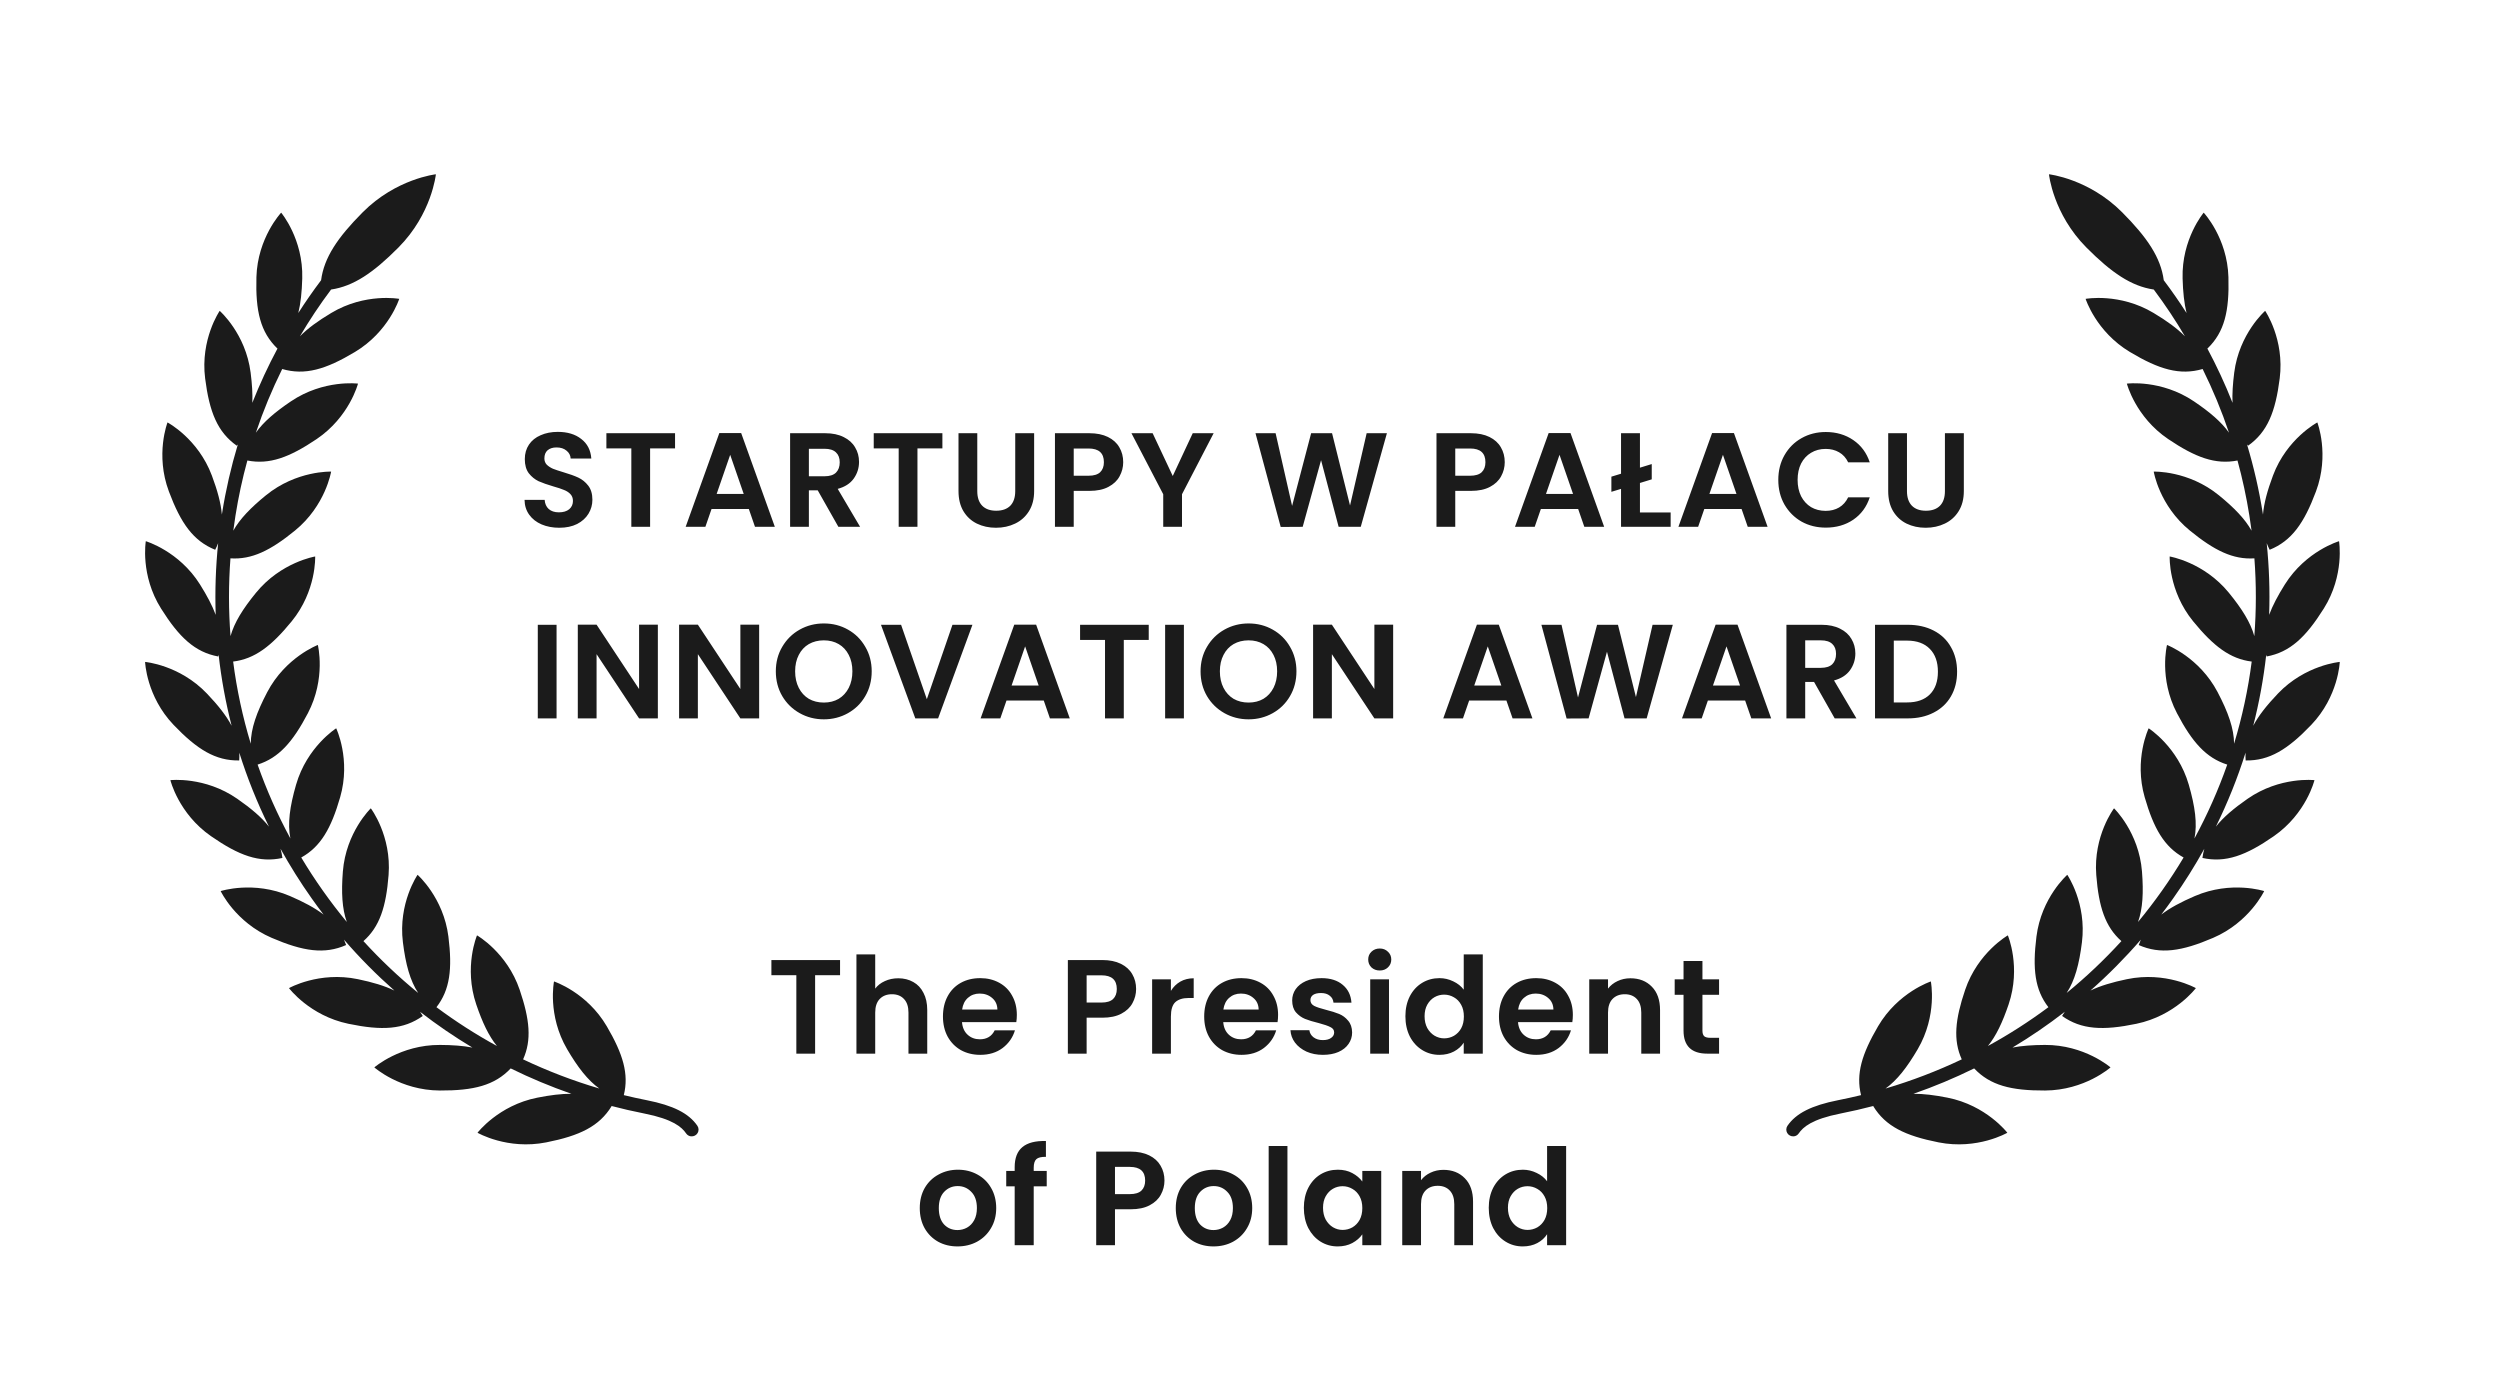
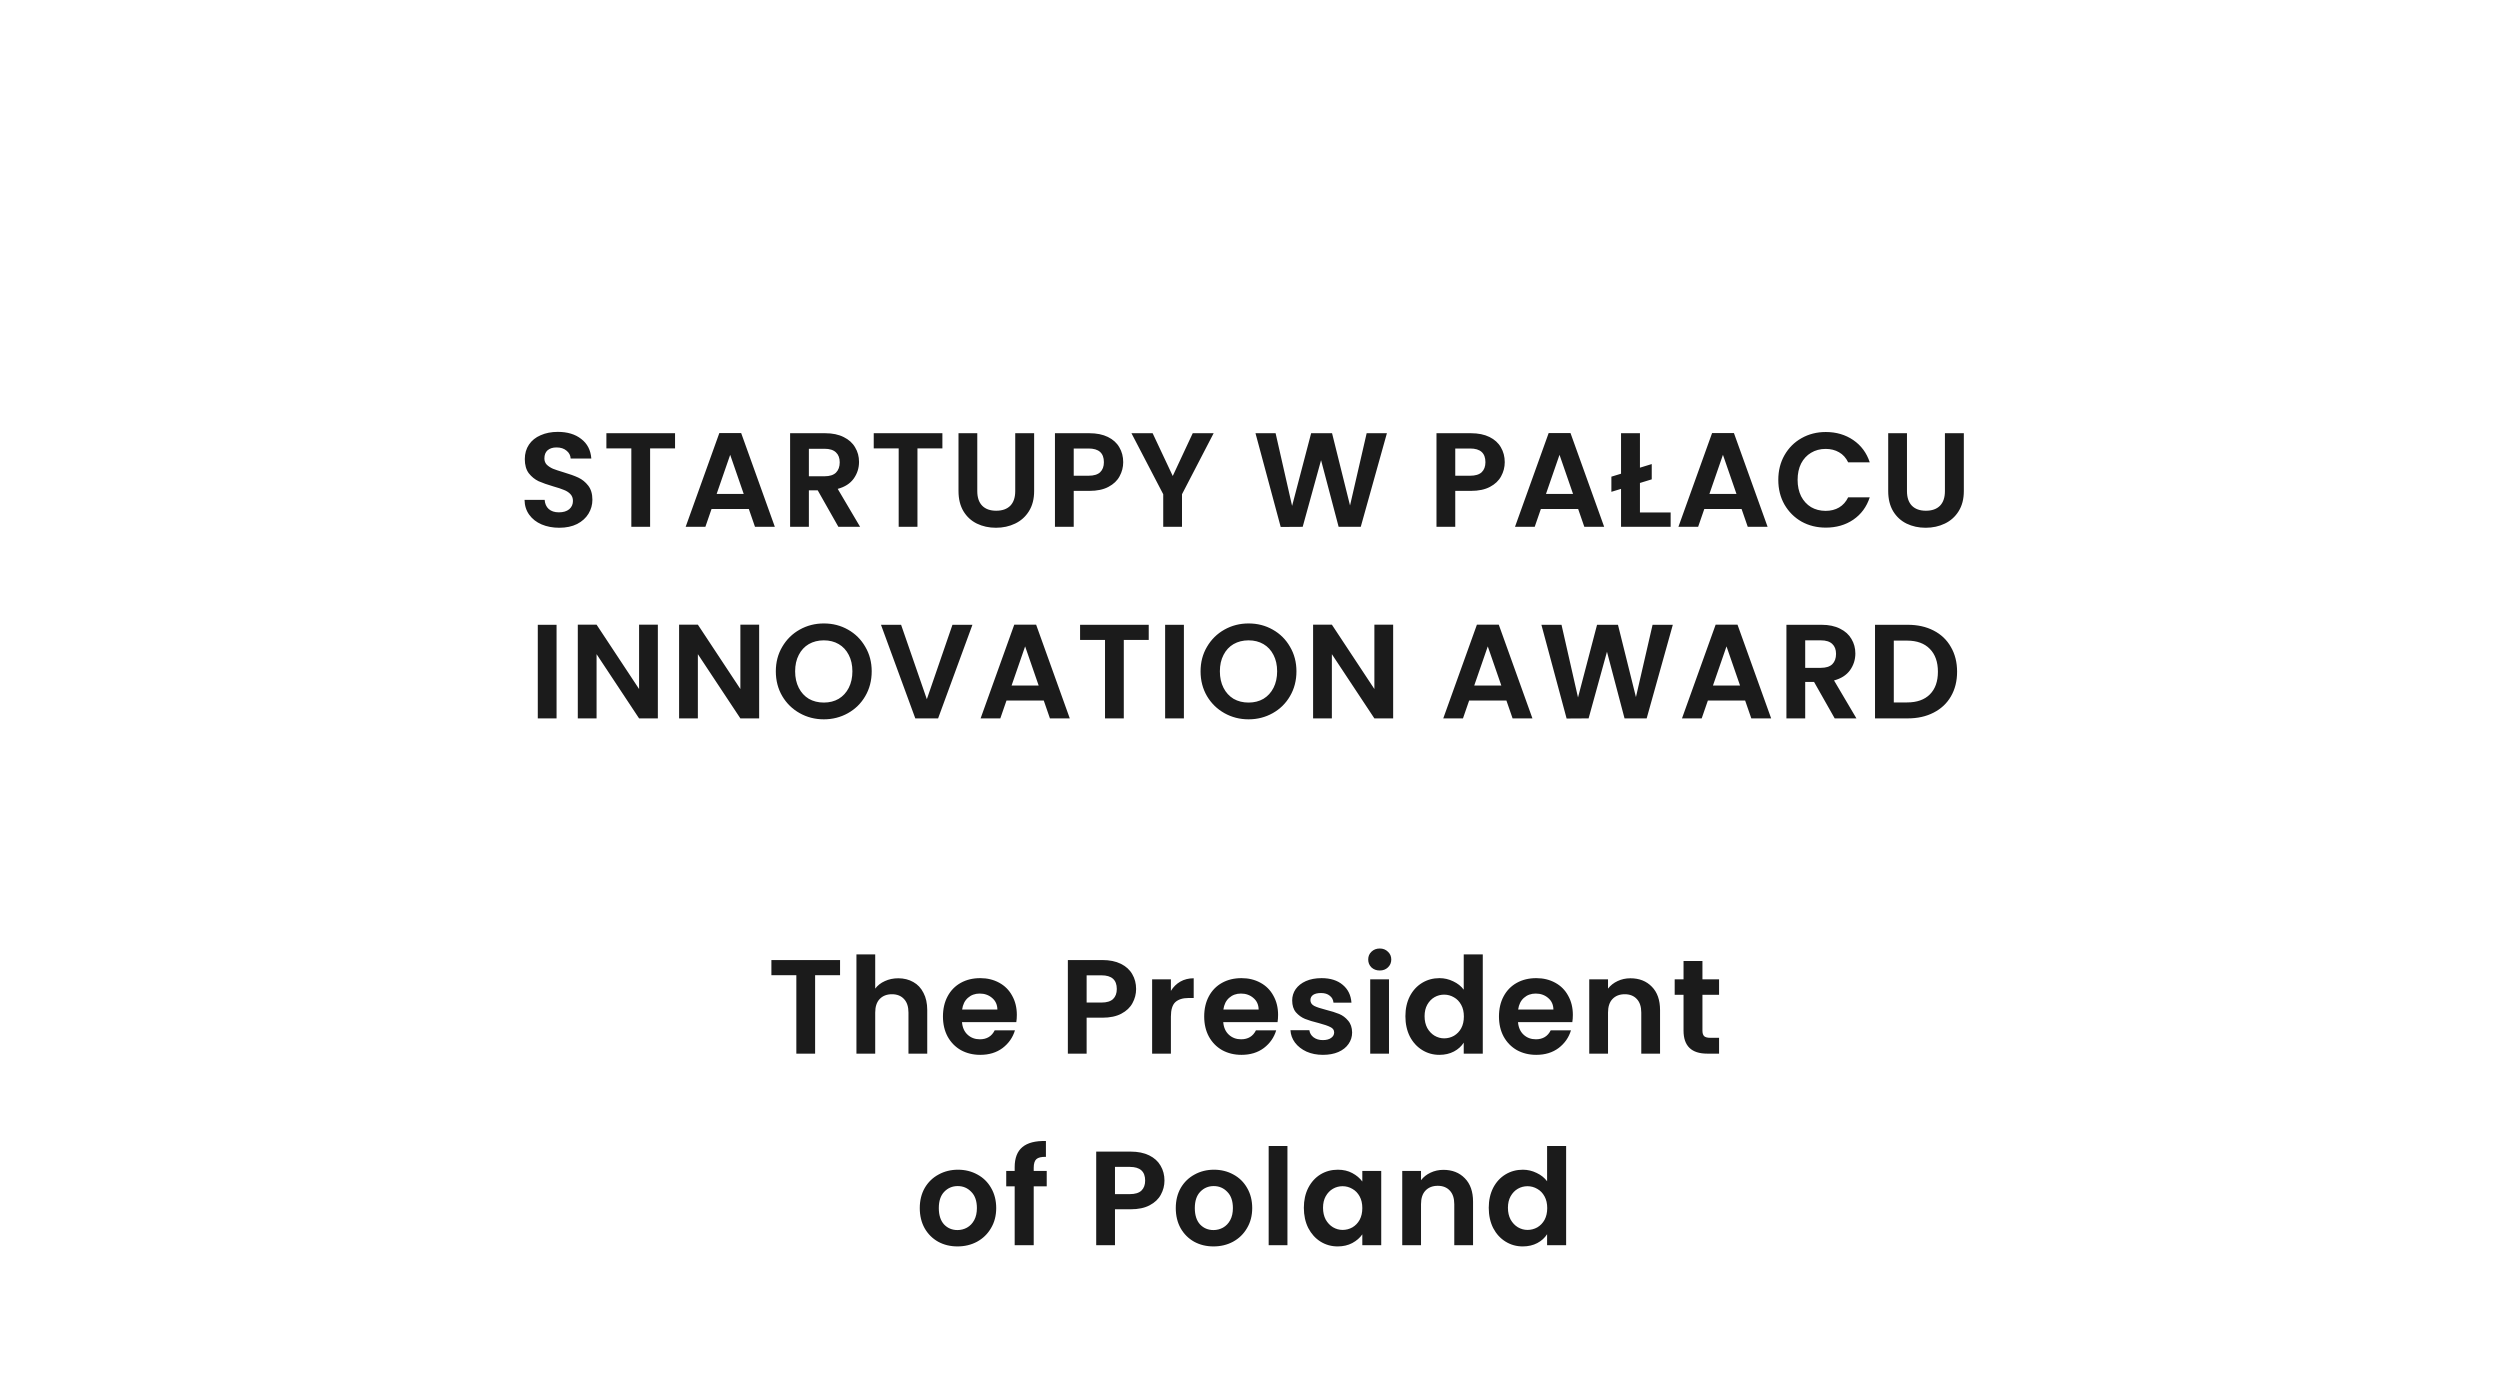
<svg xmlns="http://www.w3.org/2000/svg" width="261" height="145" viewBox="0 0 261 145" fill="none">
  <path d="M58.388 55.098C57.707 55.098 57.091 54.981 56.54 54.748C55.999 54.515 55.569 54.179 55.252 53.74C54.935 53.301 54.771 52.783 54.762 52.186H56.862C56.89 52.587 57.03 52.905 57.282 53.138C57.543 53.371 57.898 53.488 58.346 53.488C58.803 53.488 59.163 53.381 59.424 53.166C59.685 52.942 59.816 52.653 59.816 52.298C59.816 52.009 59.727 51.771 59.55 51.584C59.373 51.397 59.149 51.253 58.878 51.15C58.617 51.038 58.253 50.917 57.786 50.786C57.151 50.599 56.633 50.417 56.232 50.24C55.84 50.053 55.499 49.778 55.21 49.414C54.93 49.041 54.79 48.546 54.79 47.93C54.79 47.351 54.935 46.847 55.224 46.418C55.513 45.989 55.919 45.662 56.442 45.438C56.965 45.205 57.562 45.088 58.234 45.088C59.242 45.088 60.059 45.335 60.684 45.83C61.319 46.315 61.669 46.997 61.734 47.874H59.578C59.559 47.538 59.415 47.263 59.144 47.048C58.883 46.824 58.533 46.712 58.094 46.712C57.711 46.712 57.403 46.81 57.17 47.006C56.946 47.202 56.834 47.487 56.834 47.86C56.834 48.121 56.918 48.341 57.086 48.518C57.263 48.686 57.478 48.826 57.73 48.938C57.991 49.041 58.355 49.162 58.822 49.302C59.457 49.489 59.975 49.675 60.376 49.862C60.777 50.049 61.123 50.329 61.412 50.702C61.701 51.075 61.846 51.565 61.846 52.172C61.846 52.695 61.711 53.18 61.44 53.628C61.169 54.076 60.773 54.435 60.25 54.706C59.727 54.967 59.107 55.098 58.388 55.098ZM70.475 45.228V46.81H67.871V55H65.911V46.81H63.307V45.228H70.475ZM78.177 53.138H74.285L73.641 55H71.583L75.097 45.214H77.379L80.893 55H78.821L78.177 53.138ZM77.645 51.57L76.231 47.482L74.817 51.57H77.645ZM87.527 55L85.371 51.192H84.447V55H82.487V45.228H86.155C86.911 45.228 87.555 45.363 88.087 45.634C88.619 45.895 89.016 46.255 89.277 46.712C89.548 47.16 89.683 47.664 89.683 48.224C89.683 48.868 89.496 49.451 89.123 49.974C88.75 50.487 88.194 50.842 87.457 51.038L89.795 55H87.527ZM84.447 49.722H86.085C86.617 49.722 87.014 49.596 87.275 49.344C87.536 49.083 87.667 48.723 87.667 48.266C87.667 47.818 87.536 47.473 87.275 47.23C87.014 46.978 86.617 46.852 86.085 46.852H84.447V49.722ZM98.386 45.228V46.81H95.782V55H93.822V46.81H91.218V45.228H98.386ZM102.028 45.228V51.276C102.028 51.939 102.2 52.447 102.546 52.802C102.891 53.147 103.376 53.32 104.002 53.32C104.636 53.32 105.126 53.147 105.472 52.802C105.817 52.447 105.99 51.939 105.99 51.276V45.228H107.964V51.262C107.964 52.093 107.782 52.797 107.418 53.376C107.063 53.945 106.582 54.375 105.976 54.664C105.378 54.953 104.711 55.098 103.974 55.098C103.246 55.098 102.583 54.953 101.986 54.664C101.398 54.375 100.931 53.945 100.586 53.376C100.24 52.797 100.068 52.093 100.068 51.262V45.228H102.028ZM117.263 48.252C117.263 48.775 117.137 49.265 116.885 49.722C116.643 50.179 116.255 50.548 115.723 50.828C115.201 51.108 114.538 51.248 113.735 51.248H112.097V55H110.137V45.228H113.735C114.491 45.228 115.135 45.359 115.667 45.62C116.199 45.881 116.596 46.241 116.857 46.698C117.128 47.155 117.263 47.673 117.263 48.252ZM113.651 49.666C114.193 49.666 114.594 49.545 114.855 49.302C115.117 49.05 115.247 48.7 115.247 48.252C115.247 47.3 114.715 46.824 113.651 46.824H112.097V49.666H113.651ZM126.705 45.228L123.401 51.598V55H121.441V51.598L118.123 45.228H120.335L122.435 49.694L124.521 45.228H126.705ZM144.793 45.228L142.063 55H139.753L137.919 48.042L136.001 55L133.705 55.014L131.073 45.228H133.173L134.895 52.816L136.883 45.228H139.067L140.943 52.774L142.679 45.228H144.793ZM157.095 48.252C157.095 48.775 156.969 49.265 156.717 49.722C156.474 50.179 156.087 50.548 155.555 50.828C155.032 51.108 154.37 51.248 153.567 51.248H151.929V55H149.969V45.228H153.567C154.323 45.228 154.967 45.359 155.499 45.62C156.031 45.881 156.428 46.241 156.689 46.698C156.96 47.155 157.095 47.673 157.095 48.252ZM153.483 49.666C154.024 49.666 154.426 49.545 154.687 49.302C154.948 49.05 155.079 48.7 155.079 48.252C155.079 47.3 154.547 46.824 153.483 46.824H151.929V49.666H153.483ZM164.759 53.138H160.867L160.223 55H158.165L161.679 45.214H163.961L167.475 55H165.403L164.759 53.138ZM164.227 51.57L162.813 47.482L161.399 51.57H164.227ZM174.416 53.502V55H169.236V51.038L168.228 51.346V49.764L169.236 49.456V45.228H171.21V48.826L172.442 48.448V50.044L171.21 50.422V53.502H174.416ZM181.821 53.138H177.929L177.285 55H175.227L178.741 45.214H181.023L184.537 55H182.465L181.821 53.138ZM181.289 51.57L179.875 47.482L178.461 51.57H181.289ZM185.654 50.1C185.654 49.139 185.869 48.28 186.298 47.524C186.737 46.759 187.329 46.166 188.076 45.746C188.832 45.317 189.677 45.102 190.61 45.102C191.702 45.102 192.659 45.382 193.48 45.942C194.301 46.502 194.875 47.277 195.202 48.266H192.948C192.724 47.799 192.407 47.449 191.996 47.216C191.595 46.983 191.128 46.866 190.596 46.866C190.027 46.866 189.518 47.001 189.07 47.272C188.631 47.533 188.286 47.907 188.034 48.392C187.791 48.877 187.67 49.447 187.67 50.1C187.67 50.744 187.791 51.313 188.034 51.808C188.286 52.293 188.631 52.671 189.07 52.942C189.518 53.203 190.027 53.334 190.596 53.334C191.128 53.334 191.595 53.217 191.996 52.984C192.407 52.741 192.724 52.387 192.948 51.92H195.202C194.875 52.919 194.301 53.698 193.48 54.258C192.668 54.809 191.711 55.084 190.61 55.084C189.677 55.084 188.832 54.874 188.076 54.454C187.329 54.025 186.737 53.432 186.298 52.676C185.869 51.92 185.654 51.061 185.654 50.1ZM199.088 45.228V51.276C199.088 51.939 199.261 52.447 199.606 52.802C199.952 53.147 200.437 53.32 201.062 53.32C201.697 53.32 202.187 53.147 202.532 52.802C202.878 52.447 203.05 51.939 203.05 51.276V45.228H205.024V51.262C205.024 52.093 204.842 52.797 204.478 53.376C204.124 53.945 203.643 54.375 203.036 54.664C202.439 54.953 201.772 55.098 201.034 55.098C200.306 55.098 199.644 54.953 199.046 54.664C198.458 54.375 197.992 53.945 197.646 53.376C197.301 52.797 197.128 52.093 197.128 51.262V45.228H199.088ZM58.105 65.228V75H56.145V65.228H58.105ZM68.68 75H66.72L62.282 68.294V75H60.322V65.214H62.282L66.72 71.934V65.214H68.68V75ZM79.255 75H77.295L72.857 68.294V75H70.897V65.214H72.857L77.295 71.934V65.214H79.255V75ZM86.008 75.098C85.093 75.098 84.253 74.883 83.488 74.454C82.722 74.025 82.116 73.432 81.668 72.676C81.22 71.911 80.996 71.047 80.996 70.086C80.996 69.134 81.22 68.28 81.668 67.524C82.116 66.759 82.722 66.161 83.488 65.732C84.253 65.303 85.093 65.088 86.008 65.088C86.932 65.088 87.772 65.303 88.528 65.732C89.293 66.161 89.895 66.759 90.334 67.524C90.782 68.28 91.006 69.134 91.006 70.086C91.006 71.047 90.782 71.911 90.334 72.676C89.895 73.432 89.293 74.025 88.528 74.454C87.762 74.883 86.922 75.098 86.008 75.098ZM86.008 73.348C86.596 73.348 87.114 73.217 87.562 72.956C88.01 72.685 88.36 72.303 88.612 71.808C88.864 71.313 88.99 70.739 88.99 70.086C88.99 69.433 88.864 68.863 88.612 68.378C88.36 67.883 88.01 67.505 87.562 67.244C87.114 66.983 86.596 66.852 86.008 66.852C85.42 66.852 84.897 66.983 84.44 67.244C83.992 67.505 83.642 67.883 83.39 68.378C83.138 68.863 83.012 69.433 83.012 70.086C83.012 70.739 83.138 71.313 83.39 71.808C83.642 72.303 83.992 72.685 84.44 72.956C84.897 73.217 85.42 73.348 86.008 73.348ZM101.522 65.228L97.938 75H95.558L91.974 65.228H94.074L96.762 72.998L99.436 65.228H101.522ZM108.969 73.138H105.077L104.433 75H102.375L105.889 65.214H108.171L111.685 75H109.613L108.969 73.138ZM108.437 71.57L107.023 67.482L105.609 71.57H108.437ZM119.928 65.228V66.81H117.324V75H115.364V66.81H112.76V65.228H119.928ZM123.599 65.228V75H121.639V65.228H123.599ZM130.351 75.098C129.436 75.098 128.596 74.883 127.831 74.454C127.066 74.025 126.459 73.432 126.011 72.676C125.563 71.911 125.339 71.047 125.339 70.086C125.339 69.134 125.563 68.28 126.011 67.524C126.459 66.759 127.066 66.161 127.831 65.732C128.596 65.303 129.436 65.088 130.351 65.088C131.275 65.088 132.115 65.303 132.871 65.732C133.636 66.161 134.238 66.759 134.677 67.524C135.125 68.28 135.349 69.134 135.349 70.086C135.349 71.047 135.125 71.911 134.677 72.676C134.238 73.432 133.636 74.025 132.871 74.454C132.106 74.883 131.266 75.098 130.351 75.098ZM130.351 73.348C130.939 73.348 131.457 73.217 131.905 72.956C132.353 72.685 132.703 72.303 132.955 71.808C133.207 71.313 133.333 70.739 133.333 70.086C133.333 69.433 133.207 68.863 132.955 68.378C132.703 67.883 132.353 67.505 131.905 67.244C131.457 66.983 130.939 66.852 130.351 66.852C129.763 66.852 129.24 66.983 128.783 67.244C128.335 67.505 127.985 67.883 127.733 68.378C127.481 68.863 127.355 69.433 127.355 70.086C127.355 70.739 127.481 71.313 127.733 71.808C127.985 72.303 128.335 72.685 128.783 72.956C129.24 73.217 129.763 73.348 130.351 73.348ZM145.445 75H143.485L139.047 68.294V75H137.087V65.214H139.047L143.485 71.934V65.214H145.445V75ZM157.27 73.138H153.378L152.734 75H150.676L154.19 65.214H156.472L159.986 75H157.914L157.27 73.138ZM156.738 71.57L155.324 67.482L153.91 71.57H156.738ZM174.642 65.228L171.912 75H169.602L167.768 68.042L165.85 75L163.554 75.014L160.922 65.228H163.022L164.744 72.816L166.732 65.228H168.916L170.792 72.774L172.528 65.228H174.642ZM182.193 73.138H178.301L177.657 75H175.599L179.113 65.214H181.395L184.909 75H182.837L182.193 73.138ZM181.661 71.57L180.247 67.482L178.833 71.57H181.661ZM191.543 75L189.387 71.192H188.463V75H186.503V65.228H190.171C190.927 65.228 191.571 65.363 192.103 65.634C192.635 65.895 193.031 66.255 193.293 66.712C193.563 67.16 193.699 67.664 193.699 68.224C193.699 68.868 193.512 69.451 193.139 69.974C192.765 70.487 192.21 70.842 191.473 71.038L193.811 75H191.543ZM188.463 69.722H190.101C190.633 69.722 191.029 69.596 191.291 69.344C191.552 69.083 191.683 68.723 191.683 68.266C191.683 67.818 191.552 67.473 191.291 67.23C191.029 66.978 190.633 66.852 190.101 66.852H188.463V69.722ZM199.168 65.228C200.194 65.228 201.095 65.429 201.87 65.83C202.654 66.231 203.256 66.805 203.676 67.552C204.105 68.289 204.32 69.148 204.32 70.128C204.32 71.108 204.105 71.967 203.676 72.704C203.256 73.432 202.654 73.997 201.87 74.398C201.095 74.799 200.194 75 199.168 75H195.752V65.228H199.168ZM199.098 73.334C200.124 73.334 200.918 73.054 201.478 72.494C202.038 71.934 202.318 71.145 202.318 70.128C202.318 69.111 202.038 68.317 201.478 67.748C200.918 67.169 200.124 66.88 199.098 66.88H197.712V73.334H199.098Z" fill="#1B1B1B" />
  <path d="M87.702 100.228V101.81H85.098V110H83.138V101.81H80.534V100.228H87.702ZM93.78 102.132C94.368 102.132 94.89 102.263 95.348 102.524C95.805 102.776 96.16 103.154 96.412 103.658C96.673 104.153 96.804 104.75 96.804 105.45V110H94.844V105.716C94.844 105.1 94.69 104.629 94.382 104.302C94.074 103.966 93.654 103.798 93.122 103.798C92.58 103.798 92.151 103.966 91.834 104.302C91.526 104.629 91.372 105.1 91.372 105.716V110H89.412V99.64H91.372V103.21C91.624 102.874 91.96 102.613 92.38 102.426C92.8 102.23 93.266 102.132 93.78 102.132ZM106.158 105.954C106.158 106.234 106.139 106.486 106.102 106.71H100.432C100.478 107.27 100.674 107.709 101.02 108.026C101.365 108.343 101.79 108.502 102.294 108.502C103.022 108.502 103.54 108.189 103.848 107.564H105.962C105.738 108.311 105.308 108.927 104.674 109.412C104.039 109.888 103.26 110.126 102.336 110.126C101.589 110.126 100.917 109.963 100.32 109.636C99.732 109.3 99.27 108.829 98.934 108.222C98.607 107.615 98.444 106.915 98.444 106.122C98.444 105.319 98.607 104.615 98.934 104.008C99.26 103.401 99.718 102.935 100.306 102.608C100.894 102.281 101.57 102.118 102.336 102.118C103.073 102.118 103.731 102.277 104.31 102.594C104.898 102.911 105.35 103.364 105.668 103.952C105.994 104.531 106.158 105.198 106.158 105.954ZM104.128 105.394C104.118 104.89 103.936 104.489 103.582 104.19C103.227 103.882 102.793 103.728 102.28 103.728C101.794 103.728 101.384 103.877 101.048 104.176C100.721 104.465 100.52 104.871 100.446 105.394H104.128ZM118.61 103.252C118.61 103.775 118.484 104.265 118.232 104.722C117.989 105.179 117.602 105.548 117.07 105.828C116.547 106.108 115.885 106.248 115.082 106.248H113.444V110H111.484V100.228H115.082C115.838 100.228 116.482 100.359 117.014 100.62C117.546 100.881 117.943 101.241 118.204 101.698C118.475 102.155 118.61 102.673 118.61 103.252ZM114.998 104.666C115.539 104.666 115.941 104.545 116.202 104.302C116.463 104.05 116.594 103.7 116.594 103.252C116.594 102.3 116.062 101.824 114.998 101.824H113.444V104.666H114.998ZM122.242 103.448C122.494 103.037 122.82 102.715 123.222 102.482C123.632 102.249 124.099 102.132 124.622 102.132V104.19H124.104C123.488 104.19 123.021 104.335 122.704 104.624C122.396 104.913 122.242 105.417 122.242 106.136V110H120.282V102.244H122.242V103.448ZM133.432 105.954C133.432 106.234 133.413 106.486 133.376 106.71H127.706C127.753 107.27 127.949 107.709 128.294 108.026C128.639 108.343 129.064 108.502 129.568 108.502C130.296 108.502 130.814 108.189 131.122 107.564H133.236C133.012 108.311 132.583 108.927 131.948 109.412C131.313 109.888 130.534 110.126 129.61 110.126C128.863 110.126 128.191 109.963 127.594 109.636C127.006 109.3 126.544 108.829 126.208 108.222C125.881 107.615 125.718 106.915 125.718 106.122C125.718 105.319 125.881 104.615 126.208 104.008C126.535 103.401 126.992 102.935 127.58 102.608C128.168 102.281 128.845 102.118 129.61 102.118C130.347 102.118 131.005 102.277 131.584 102.594C132.172 102.911 132.625 103.364 132.942 103.952C133.269 104.531 133.432 105.198 133.432 105.954ZM131.402 105.394C131.393 104.89 131.211 104.489 130.856 104.19C130.501 103.882 130.067 103.728 129.554 103.728C129.069 103.728 128.658 103.877 128.322 104.176C127.995 104.465 127.795 104.871 127.72 105.394H131.402ZM138.11 110.126C137.476 110.126 136.906 110.014 136.402 109.79C135.898 109.557 135.497 109.244 135.198 108.852C134.909 108.46 134.75 108.026 134.722 107.55H136.696C136.734 107.849 136.878 108.096 137.13 108.292C137.392 108.488 137.714 108.586 138.096 108.586C138.47 108.586 138.759 108.511 138.964 108.362C139.179 108.213 139.286 108.021 139.286 107.788C139.286 107.536 139.156 107.349 138.894 107.228C138.642 107.097 138.236 106.957 137.676 106.808C137.098 106.668 136.622 106.523 136.248 106.374C135.884 106.225 135.567 105.996 135.296 105.688C135.035 105.38 134.904 104.965 134.904 104.442C134.904 104.013 135.026 103.621 135.268 103.266C135.52 102.911 135.875 102.631 136.332 102.426C136.799 102.221 137.345 102.118 137.97 102.118C138.894 102.118 139.632 102.351 140.182 102.818C140.733 103.275 141.036 103.896 141.092 104.68H139.216C139.188 104.372 139.058 104.129 138.824 103.952C138.6 103.765 138.297 103.672 137.914 103.672C137.56 103.672 137.284 103.737 137.088 103.868C136.902 103.999 136.808 104.181 136.808 104.414C136.808 104.675 136.939 104.876 137.2 105.016C137.462 105.147 137.868 105.282 138.418 105.422C138.978 105.562 139.44 105.707 139.804 105.856C140.168 106.005 140.481 106.239 140.742 106.556C141.013 106.864 141.153 107.275 141.162 107.788C141.162 108.236 141.036 108.637 140.784 108.992C140.542 109.347 140.187 109.627 139.72 109.832C139.263 110.028 138.726 110.126 138.11 110.126ZM144.045 101.32C143.7 101.32 143.411 101.213 143.177 100.998C142.953 100.774 142.841 100.499 142.841 100.172C142.841 99.845 142.953 99.575 143.177 99.36C143.411 99.136 143.7 99.024 144.045 99.024C144.391 99.024 144.675 99.136 144.899 99.36C145.133 99.575 145.249 99.845 145.249 100.172C145.249 100.499 145.133 100.774 144.899 100.998C144.675 101.213 144.391 101.32 144.045 101.32ZM145.011 102.244V110H143.051V102.244H145.011ZM146.724 106.094C146.724 105.31 146.878 104.615 147.186 104.008C147.503 103.401 147.933 102.935 148.474 102.608C149.015 102.281 149.617 102.118 150.28 102.118C150.784 102.118 151.265 102.23 151.722 102.454C152.179 102.669 152.543 102.958 152.814 103.322V99.64H154.802V110H152.814V108.852C152.571 109.235 152.231 109.543 151.792 109.776C151.353 110.009 150.845 110.126 150.266 110.126C149.613 110.126 149.015 109.958 148.474 109.622C147.933 109.286 147.503 108.815 147.186 108.208C146.878 107.592 146.724 106.887 146.724 106.094ZM152.828 106.122C152.828 105.646 152.735 105.24 152.548 104.904C152.361 104.559 152.109 104.297 151.792 104.12C151.475 103.933 151.134 103.84 150.77 103.84C150.406 103.84 150.07 103.929 149.762 104.106C149.454 104.283 149.202 104.545 149.006 104.89C148.819 105.226 148.726 105.627 148.726 106.094C148.726 106.561 148.819 106.971 149.006 107.326C149.202 107.671 149.454 107.937 149.762 108.124C150.079 108.311 150.415 108.404 150.77 108.404C151.134 108.404 151.475 108.315 151.792 108.138C152.109 107.951 152.361 107.69 152.548 107.354C152.735 107.009 152.828 106.598 152.828 106.122ZM164.206 105.954C164.206 106.234 164.187 106.486 164.15 106.71H158.48C158.527 107.27 158.723 107.709 159.068 108.026C159.413 108.343 159.838 108.502 160.342 108.502C161.07 108.502 161.588 108.189 161.896 107.564H164.01C163.786 108.311 163.357 108.927 162.722 109.412C162.087 109.888 161.308 110.126 160.384 110.126C159.637 110.126 158.965 109.963 158.368 109.636C157.78 109.3 157.318 108.829 156.982 108.222C156.655 107.615 156.492 106.915 156.492 106.122C156.492 105.319 156.655 104.615 156.982 104.008C157.309 103.401 157.766 102.935 158.354 102.608C158.942 102.281 159.619 102.118 160.384 102.118C161.121 102.118 161.779 102.277 162.358 102.594C162.946 102.911 163.399 103.364 163.716 103.952C164.043 104.531 164.206 105.198 164.206 105.954ZM162.176 105.394C162.167 104.89 161.985 104.489 161.63 104.19C161.275 103.882 160.841 103.728 160.328 103.728C159.843 103.728 159.432 103.877 159.096 104.176C158.769 104.465 158.569 104.871 158.494 105.394H162.176ZM170.215 102.132C171.139 102.132 171.885 102.426 172.455 103.014C173.024 103.593 173.309 104.405 173.309 105.45V110H171.349V105.716C171.349 105.1 171.195 104.629 170.887 104.302C170.579 103.966 170.159 103.798 169.627 103.798C169.085 103.798 168.656 103.966 168.339 104.302C168.031 104.629 167.877 105.1 167.877 105.716V110H165.917V102.244H167.877V103.21C168.138 102.874 168.469 102.613 168.871 102.426C169.281 102.23 169.729 102.132 170.215 102.132ZM177.735 103.854V107.606C177.735 107.867 177.795 108.059 177.917 108.18C178.047 108.292 178.262 108.348 178.561 108.348H179.471V110H178.239C176.587 110 175.761 109.197 175.761 107.592V103.854H174.837V102.244H175.761V100.326H177.735V102.244H179.471V103.854H177.735ZM99.958 130.126C99.211 130.126 98.539 129.963 97.942 129.636C97.345 129.3 96.873 128.829 96.528 128.222C96.192 127.615 96.024 126.915 96.024 126.122C96.024 125.329 96.197 124.629 96.542 124.022C96.897 123.415 97.377 122.949 97.984 122.622C98.591 122.286 99.267 122.118 100.014 122.118C100.761 122.118 101.437 122.286 102.044 122.622C102.651 122.949 103.127 123.415 103.472 124.022C103.827 124.629 104.004 125.329 104.004 126.122C104.004 126.915 103.822 127.615 103.458 128.222C103.103 128.829 102.618 129.3 102.002 129.636C101.395 129.963 100.714 130.126 99.958 130.126ZM99.958 128.418C100.313 128.418 100.644 128.334 100.952 128.166C101.269 127.989 101.521 127.727 101.708 127.382C101.895 127.037 101.988 126.617 101.988 126.122C101.988 125.385 101.792 124.82 101.4 124.428C101.017 124.027 100.546 123.826 99.986 123.826C99.426 123.826 98.955 124.027 98.572 124.428C98.199 124.82 98.012 125.385 98.012 126.122C98.012 126.859 98.194 127.429 98.558 127.83C98.931 128.222 99.398 128.418 99.958 128.418ZM109.278 123.854H107.92V130H105.932V123.854H105.05V122.244H105.932V121.852C105.932 120.9 106.202 120.2 106.744 119.752C107.285 119.304 108.102 119.094 109.194 119.122V120.774C108.718 120.765 108.386 120.844 108.2 121.012C108.013 121.18 107.92 121.483 107.92 121.922V122.244H109.278V123.854ZM121.57 123.252C121.57 123.775 121.444 124.265 121.192 124.722C120.949 125.179 120.562 125.548 120.03 125.828C119.507 126.108 118.844 126.248 118.042 126.248H116.404V130H114.444V120.228H118.042C118.798 120.228 119.442 120.359 119.974 120.62C120.506 120.881 120.902 121.241 121.164 121.698C121.434 122.155 121.57 122.673 121.57 123.252ZM117.958 124.666C118.499 124.666 118.9 124.545 119.162 124.302C119.423 124.05 119.554 123.7 119.554 123.252C119.554 122.3 119.022 121.824 117.958 121.824H116.404V124.666H117.958ZM126.685 130.126C125.939 130.126 125.267 129.963 124.669 129.636C124.072 129.3 123.601 128.829 123.255 128.222C122.919 127.615 122.751 126.915 122.751 126.122C122.751 125.329 122.924 124.629 123.269 124.022C123.624 123.415 124.105 122.949 124.711 122.622C125.318 122.286 125.995 122.118 126.741 122.118C127.488 122.118 128.165 122.286 128.771 122.622C129.378 122.949 129.854 123.415 130.199 124.022C130.554 124.629 130.731 125.329 130.731 126.122C130.731 126.915 130.549 127.615 130.185 128.222C129.831 128.829 129.345 129.3 128.729 129.636C128.123 129.963 127.441 130.126 126.685 130.126ZM126.685 128.418C127.04 128.418 127.371 128.334 127.679 128.166C127.997 127.989 128.249 127.727 128.435 127.382C128.622 127.037 128.715 126.617 128.715 126.122C128.715 125.385 128.519 124.82 128.127 124.428C127.745 124.027 127.273 123.826 126.713 123.826C126.153 123.826 125.682 124.027 125.299 124.428C124.926 124.82 124.739 125.385 124.739 126.122C124.739 126.859 124.921 127.429 125.285 127.83C125.659 128.222 126.125 128.418 126.685 128.418ZM134.409 119.64V130H132.449V119.64H134.409ZM136.122 126.094C136.122 125.31 136.276 124.615 136.584 124.008C136.901 123.401 137.326 122.935 137.858 122.608C138.399 122.281 139.001 122.118 139.664 122.118C140.242 122.118 140.746 122.235 141.176 122.468C141.614 122.701 141.964 122.995 142.226 123.35V122.244H144.2V130H142.226V128.866C141.974 129.23 141.624 129.533 141.176 129.776C140.737 130.009 140.228 130.126 139.65 130.126C138.996 130.126 138.399 129.958 137.858 129.622C137.326 129.286 136.901 128.815 136.584 128.208C136.276 127.592 136.122 126.887 136.122 126.094ZM142.226 126.122C142.226 125.646 142.132 125.24 141.946 124.904C141.759 124.559 141.507 124.297 141.19 124.12C140.872 123.933 140.532 123.84 140.168 123.84C139.804 123.84 139.468 123.929 139.16 124.106C138.852 124.283 138.6 124.545 138.404 124.89C138.217 125.226 138.124 125.627 138.124 126.094C138.124 126.561 138.217 126.971 138.404 127.326C138.6 127.671 138.852 127.937 139.16 128.124C139.477 128.311 139.813 128.404 140.168 128.404C140.532 128.404 140.872 128.315 141.19 128.138C141.507 127.951 141.759 127.69 141.946 127.354C142.132 127.009 142.226 126.598 142.226 126.122ZM150.692 122.132C151.616 122.132 152.363 122.426 152.932 123.014C153.501 123.593 153.786 124.405 153.786 125.45V130H151.826V125.716C151.826 125.1 151.672 124.629 151.364 124.302C151.056 123.966 150.636 123.798 150.104 123.798C149.563 123.798 149.133 123.966 148.816 124.302C148.508 124.629 148.354 125.1 148.354 125.716V130H146.394V122.244H148.354V123.21C148.615 122.874 148.947 122.613 149.348 122.426C149.759 122.23 150.207 122.132 150.692 122.132ZM155.426 126.094C155.426 125.31 155.58 124.615 155.888 124.008C156.205 123.401 156.634 122.935 157.176 122.608C157.717 122.281 158.319 122.118 158.982 122.118C159.486 122.118 159.966 122.23 160.424 122.454C160.881 122.669 161.245 122.958 161.516 123.322V119.64H163.504V130H161.516V128.852C161.273 129.235 160.932 129.543 160.494 129.776C160.055 130.009 159.546 130.126 158.968 130.126C158.314 130.126 157.717 129.958 157.176 129.622C156.634 129.286 156.205 128.815 155.888 128.208C155.58 127.592 155.426 126.887 155.426 126.094ZM161.53 126.122C161.53 125.646 161.436 125.24 161.25 124.904C161.063 124.559 160.811 124.297 160.494 124.12C160.176 123.933 159.836 123.84 159.472 123.84C159.108 123.84 158.772 123.929 158.464 124.106C158.156 124.283 157.904 124.545 157.708 124.89C157.521 125.226 157.428 125.627 157.428 126.094C157.428 126.561 157.521 126.971 157.708 127.326C157.904 127.671 158.156 127.937 158.464 128.124C158.781 128.311 159.117 128.404 159.472 128.404C159.836 128.404 160.176 128.315 160.494 128.138C160.811 127.951 161.063 127.69 161.25 127.354C161.436 127.009 161.53 126.598 161.53 126.122Z" fill="#1B1B1B" />
-   <path d="M45.506 18.194C45.506 18.194 45.09 22.323 41.595 25.842C38.984 28.468 36.914 29.881 34.564 30.228C33.39 31.796 32.304 33.426 31.312 35.111C32.125 34.281 33.203 33.5 34.582 32.674C38.132 30.548 41.68 31.2 41.68 31.2C41.68 31.2 40.601 34.624 37.051 36.749C33.998 38.578 31.833 39.212 29.463 38.525C28.399 40.672 27.479 42.892 26.712 45.172C27.506 44.054 28.703 43.027 30.367 41.904C33.795 39.59 37.375 40.05 37.375 40.05C37.375 40.05 36.483 43.528 33.054 45.842C30.207 47.762 28.127 48.527 25.825 48.077C25.307 49.964 24.891 51.887 24.582 53.837C24.499 54.359 24.423 54.881 24.356 55.403C25.04 54.179 26.158 53.019 27.759 51.714C30.962 49.101 34.569 49.236 34.569 49.236C34.569 49.236 33.997 52.78 30.795 55.392C28.235 57.48 26.284 58.437 24.059 58.291C23.854 61.011 23.858 63.723 24.067 66.409C24.46 64.997 25.346 63.572 26.73 61.879C29.342 58.681 32.904 58.096 32.904 58.096C32.904 58.096 33.057 61.681 30.445 64.874C28.329 67.463 26.592 68.79 24.34 69.067C24.715 71.974 25.33 74.841 26.18 77.643C26.193 76.066 26.785 74.385 27.894 72.269C29.81 68.613 33.182 67.334 33.182 67.334C33.182 67.334 34.054 70.816 32.138 74.468C30.561 77.474 29.105 79.126 26.894 79.825C27.823 82.468 28.966 85.045 30.316 87.535C30.009 85.985 30.248 84.217 30.91 81.921C32.052 77.961 35.098 76.034 35.098 76.034C35.098 76.034 36.654 79.272 35.512 83.231C34.572 86.491 33.477 88.401 31.45 89.524C32.153 90.699 32.904 91.852 33.703 92.981C34.499 94.108 35.335 95.2 36.207 96.254C35.713 94.864 35.623 93.181 35.795 90.988C36.117 86.882 38.713 84.388 38.713 84.388C38.713 84.388 40.889 87.25 40.568 91.356C40.307 94.679 39.637 96.753 37.943 98.252C39.721 100.2 41.631 102.007 43.657 103.663C42.809 102.37 42.35 100.681 42.064 98.377C41.552 94.291 43.594 91.33 43.594 91.33C43.594 91.33 46.303 93.701 46.815 97.788C47.234 101.148 46.981 103.328 45.566 105.152C47.573 106.646 49.682 107.999 51.88 109.202C51.022 108.146 50.355 106.734 49.72 104.86C48.395 100.958 49.8 97.651 49.8 97.651C49.8 97.651 52.931 99.434 54.255 103.336C55.308 106.44 55.521 108.588 54.611 110.597C57.165 111.811 59.824 112.83 62.569 113.642C61.364 112.777 60.326 111.443 59.211 109.541C57.128 105.982 57.838 102.463 57.838 102.463C57.838 102.463 61.266 103.587 63.349 107.146C65.043 110.04 65.675 112.13 65.125 114.332C65.921 114.526 66.723 114.703 67.531 114.863C70.286 115.407 71.913 116.23 72.806 117.532C72.882 117.643 72.925 117.772 72.929 117.905C72.934 118.039 72.901 118.171 72.833 118.286C72.765 118.402 72.666 118.495 72.546 118.557C72.427 118.618 72.293 118.645 72.159 118.633L72.159 118.637C72.054 118.629 71.952 118.597 71.861 118.544C71.77 118.491 71.693 118.419 71.633 118.332C71.184 117.677 70.28 116.849 67.254 116.249C66.092 116.02 64.942 115.755 63.806 115.456L63.849 115.487C62.561 117.588 60.531 118.57 57.031 119.264C52.968 120.071 49.852 118.259 49.852 118.259C49.852 118.259 52.035 115.401 56.098 114.596C57.452 114.328 58.618 114.184 59.656 114.192C57.481 113.436 55.365 112.551 53.317 111.543C51.637 113.316 49.455 113.867 45.912 113.85C41.769 113.829 39.08 111.437 39.08 111.437C39.08 111.437 41.795 109.071 45.937 109.091C47.232 109.097 48.345 109.178 49.316 109.365C47.423 108.23 45.599 106.983 43.854 105.63C43.953 105.77 44.047 105.916 44.137 106.067C42.127 107.498 39.869 107.611 36.377 106.883C32.323 106.039 30.17 103.159 30.17 103.159C30.17 103.159 33.309 101.381 37.364 102.226C38.899 102.545 40.15 102.918 41.176 103.415C39.312 101.771 37.552 99.996 35.911 98.099C35.992 98.28 36.067 98.468 36.135 98.662C33.876 99.659 31.643 99.32 28.369 97.913C24.567 96.279 23.038 93.029 23.038 93.029C23.038 93.029 26.466 91.91 30.268 93.544C31.718 94.167 32.873 94.785 33.782 95.483C33.359 94.929 32.945 94.367 32.541 93.795C31.354 92.117 30.269 90.386 29.288 88.612C29.375 88.919 29.441 89.238 29.486 89.57C27.07 90.101 24.951 89.325 22.027 87.294C18.632 84.934 17.788 81.448 17.788 81.448C17.788 81.448 21.373 81.034 24.769 83.392C26.218 84.398 27.309 85.326 28.081 86.303C26.847 83.799 25.812 81.217 24.982 78.578C24.995 78.844 24.992 79.115 24.973 79.392C22.5 79.432 20.58 78.246 18.124 75.678C15.272 72.692 15.148 69.105 15.148 69.105C15.148 69.105 18.744 69.414 21.596 72.4C22.761 73.62 23.618 74.703 24.18 75.767C23.557 73.335 23.104 70.861 22.824 68.361C22.809 68.419 22.794 68.478 22.777 68.537C20.347 68.083 18.704 66.541 16.815 63.534C14.621 60.04 15.222 56.501 15.222 56.501C15.222 56.501 18.684 57.52 20.877 61.013C21.61 62.181 22.16 63.219 22.519 64.19C22.434 61.708 22.518 59.208 22.775 56.706C22.686 56.937 22.583 57.168 22.466 57.397C20.175 56.469 18.877 54.633 17.632 51.309C16.187 47.45 17.488 44.102 17.488 44.102C17.488 44.102 20.674 45.785 22.119 49.648C22.703 51.209 23.063 52.531 23.163 53.72L23.18 53.616C23.569 51.163 24.122 48.751 24.831 46.397C24.817 46.415 24.802 46.433 24.787 46.451C24.765 46.478 24.742 46.505 24.719 46.532C22.703 45.105 21.862 43.022 21.416 39.503C20.898 35.417 22.936 32.453 22.936 32.453C22.936 32.453 25.648 34.821 26.166 38.907C26.316 40.09 26.382 41.126 26.343 42.053C27.114 40.104 27.996 38.204 28.983 36.361L28.956 36.384C27.183 34.669 26.671 32.483 26.77 28.937C26.886 24.82 29.354 22.2 29.354 22.2C29.354 22.2 31.67 24.95 31.555 29.067C31.516 30.472 31.393 31.659 31.142 32.679C31.891 31.51 32.685 30.368 33.522 29.256C33.833 26.897 35.231 24.813 37.859 22.169C41.358 18.65 45.506 18.194 45.506 18.194Z" fill="#1B1B1B" />
-   <path d="M213.912 18.194C213.912 18.194 214.328 22.323 217.823 25.842C220.434 28.468 222.504 29.881 224.854 30.228C226.028 31.796 227.114 33.426 228.107 35.111C227.293 34.281 226.216 33.5 224.836 32.674C221.287 30.548 217.738 31.2 217.738 31.2C217.738 31.2 218.818 34.624 222.367 36.749C225.42 38.578 227.585 39.212 229.956 38.525C231.019 40.672 231.939 42.892 232.707 45.172C231.913 44.054 230.715 43.027 229.051 41.904C225.623 39.59 222.044 40.05 222.044 40.05C222.044 40.05 222.936 43.528 226.364 45.842C229.211 47.762 231.291 48.527 233.594 48.077C234.112 49.964 234.527 51.887 234.836 53.837C234.919 54.359 234.995 54.881 235.063 55.403C234.378 54.179 233.26 53.019 231.66 51.714C228.456 49.101 224.849 49.236 224.849 49.236C224.849 49.236 225.421 52.78 228.624 55.392C231.183 57.48 233.135 58.437 235.359 58.291C235.564 61.011 235.56 63.723 235.352 66.409C234.958 64.997 234.072 63.572 232.689 61.879C230.076 58.681 226.514 58.096 226.514 58.096C226.514 58.096 226.361 61.681 228.973 64.874C231.089 67.463 232.826 68.79 235.078 69.067C234.704 71.974 234.089 74.841 233.238 77.643C233.225 76.066 232.634 74.385 231.524 72.269C229.608 68.613 226.236 67.334 226.236 67.334C226.236 67.334 225.364 70.816 227.28 74.468C228.857 77.474 230.314 79.126 232.524 79.825C231.595 82.468 230.453 85.045 229.102 87.535C229.41 85.985 229.17 84.217 228.508 81.921C227.366 77.961 224.32 76.034 224.32 76.034C224.32 76.034 222.764 79.272 223.906 83.231C224.847 86.491 225.942 88.401 227.968 89.524C227.265 90.699 226.514 91.852 225.716 92.981C224.919 94.108 224.083 95.2 223.211 96.254C223.705 94.864 223.795 93.181 223.623 90.988C223.301 86.882 220.705 84.388 220.705 84.388C220.705 84.388 218.529 87.25 218.85 91.356C219.111 94.679 219.781 96.753 221.475 98.252C219.697 100.2 217.787 102.007 215.761 103.663C216.609 102.37 217.068 100.681 217.354 98.377C217.866 94.291 215.824 91.33 215.824 91.33C215.824 91.33 213.116 93.701 212.604 97.788C212.184 101.148 212.437 103.328 213.852 105.152C211.845 106.646 209.736 107.999 207.538 109.202C208.396 108.146 209.063 106.734 209.699 104.86C211.023 100.958 209.619 97.651 209.619 97.651C209.619 97.651 206.487 99.434 205.163 103.336C204.11 106.44 203.897 108.588 204.807 110.597C202.253 111.811 199.594 112.83 196.85 113.642C198.055 112.777 199.092 111.443 200.207 109.541C202.29 105.982 201.58 102.463 201.58 102.463C201.58 102.463 198.152 103.587 196.069 107.146C194.375 110.04 193.744 112.13 194.293 114.332C193.497 114.526 192.695 114.703 191.887 114.863C189.132 115.407 187.505 116.23 186.612 117.532C186.536 117.643 186.494 117.772 186.489 117.905C186.484 118.039 186.518 118.171 186.585 118.286C186.653 118.402 186.752 118.495 186.872 118.557C186.991 118.618 187.125 118.645 187.259 118.633L187.26 118.637C187.364 118.629 187.466 118.597 187.557 118.544C187.648 118.491 187.726 118.419 187.785 118.332C188.234 117.677 189.138 116.849 192.164 116.249C193.326 116.02 194.476 115.755 195.612 115.456L195.569 115.487C196.857 117.588 198.887 118.57 202.387 119.264C206.45 120.071 209.566 118.259 209.566 118.259C209.566 118.259 207.383 115.401 203.32 114.596C201.967 114.328 200.8 114.184 199.762 114.192C201.937 113.436 204.053 112.551 206.101 111.543C207.781 113.316 209.963 113.867 213.506 113.85C217.649 113.829 220.338 111.437 220.338 111.437C220.338 111.437 217.623 109.071 213.482 109.091C212.186 109.097 211.073 109.178 210.102 109.365C211.996 108.23 213.819 106.983 215.564 105.63C215.466 105.77 215.371 105.916 215.281 106.067C217.291 107.498 219.549 107.611 223.041 106.883C227.095 106.039 229.248 103.159 229.248 103.159C229.248 103.159 226.109 101.381 222.055 102.226C220.519 102.545 219.269 102.918 218.242 103.415C220.107 101.771 221.866 99.996 223.507 98.099C223.426 98.28 223.351 98.468 223.283 98.662C225.543 99.659 227.775 99.32 231.049 97.913C234.851 96.279 236.38 93.029 236.38 93.029C236.38 93.029 232.952 91.91 229.15 93.544C227.701 94.167 226.545 94.785 225.636 95.483C226.059 94.929 226.473 94.367 226.877 93.795C228.064 92.117 229.149 90.386 230.131 88.612C230.043 88.919 229.977 89.238 229.933 89.57C232.348 90.101 234.467 89.325 237.391 87.294C240.786 84.934 241.63 81.448 241.63 81.448C241.63 81.448 238.045 81.034 234.649 83.392C233.2 84.398 232.109 85.326 231.337 86.303C232.571 83.799 233.606 81.217 234.436 78.578C234.423 78.844 234.426 79.115 234.446 79.392C236.919 79.432 238.838 78.246 241.294 75.678C244.146 72.692 244.271 69.105 244.271 69.105C244.271 69.105 240.675 69.414 237.823 72.4C236.658 73.62 235.8 74.703 235.238 75.767C235.861 73.335 236.314 70.861 236.594 68.361C236.609 68.419 236.625 68.478 236.641 68.537C239.072 68.083 240.714 66.541 242.603 63.534C244.797 60.04 244.196 56.501 244.196 56.501C244.196 56.501 240.734 57.52 238.541 61.013C237.808 62.181 237.259 63.219 236.899 64.19C236.985 61.708 236.901 59.208 236.644 56.706C236.732 56.937 236.835 57.168 236.953 57.397C239.243 56.469 240.542 54.633 241.786 51.309C243.231 47.45 241.93 44.102 241.93 44.102C241.93 44.102 238.744 45.785 237.299 49.648C236.715 51.209 236.355 52.531 236.255 53.72L236.238 53.616C235.85 51.163 235.296 48.751 234.587 46.397C234.602 46.415 234.616 46.433 234.631 46.451C234.654 46.478 234.676 46.505 234.699 46.532C236.715 45.105 237.556 43.022 238.002 39.503C238.52 35.417 236.482 32.453 236.482 32.453C236.482 32.453 233.77 34.821 233.252 38.907C233.102 40.09 233.036 41.126 233.075 42.053C232.304 40.104 231.422 38.204 230.435 36.361L230.462 36.384C232.235 34.669 232.747 32.483 232.648 28.937C232.532 24.82 230.065 22.2 230.065 22.2C230.065 22.2 227.749 24.95 227.863 29.067C227.902 30.472 228.025 31.659 228.276 32.679C227.527 31.51 226.733 30.368 225.896 29.256C225.586 26.897 224.187 24.813 221.559 22.169C218.06 18.65 213.912 18.194 213.912 18.194Z" fill="#1B1B1B" />
</svg>